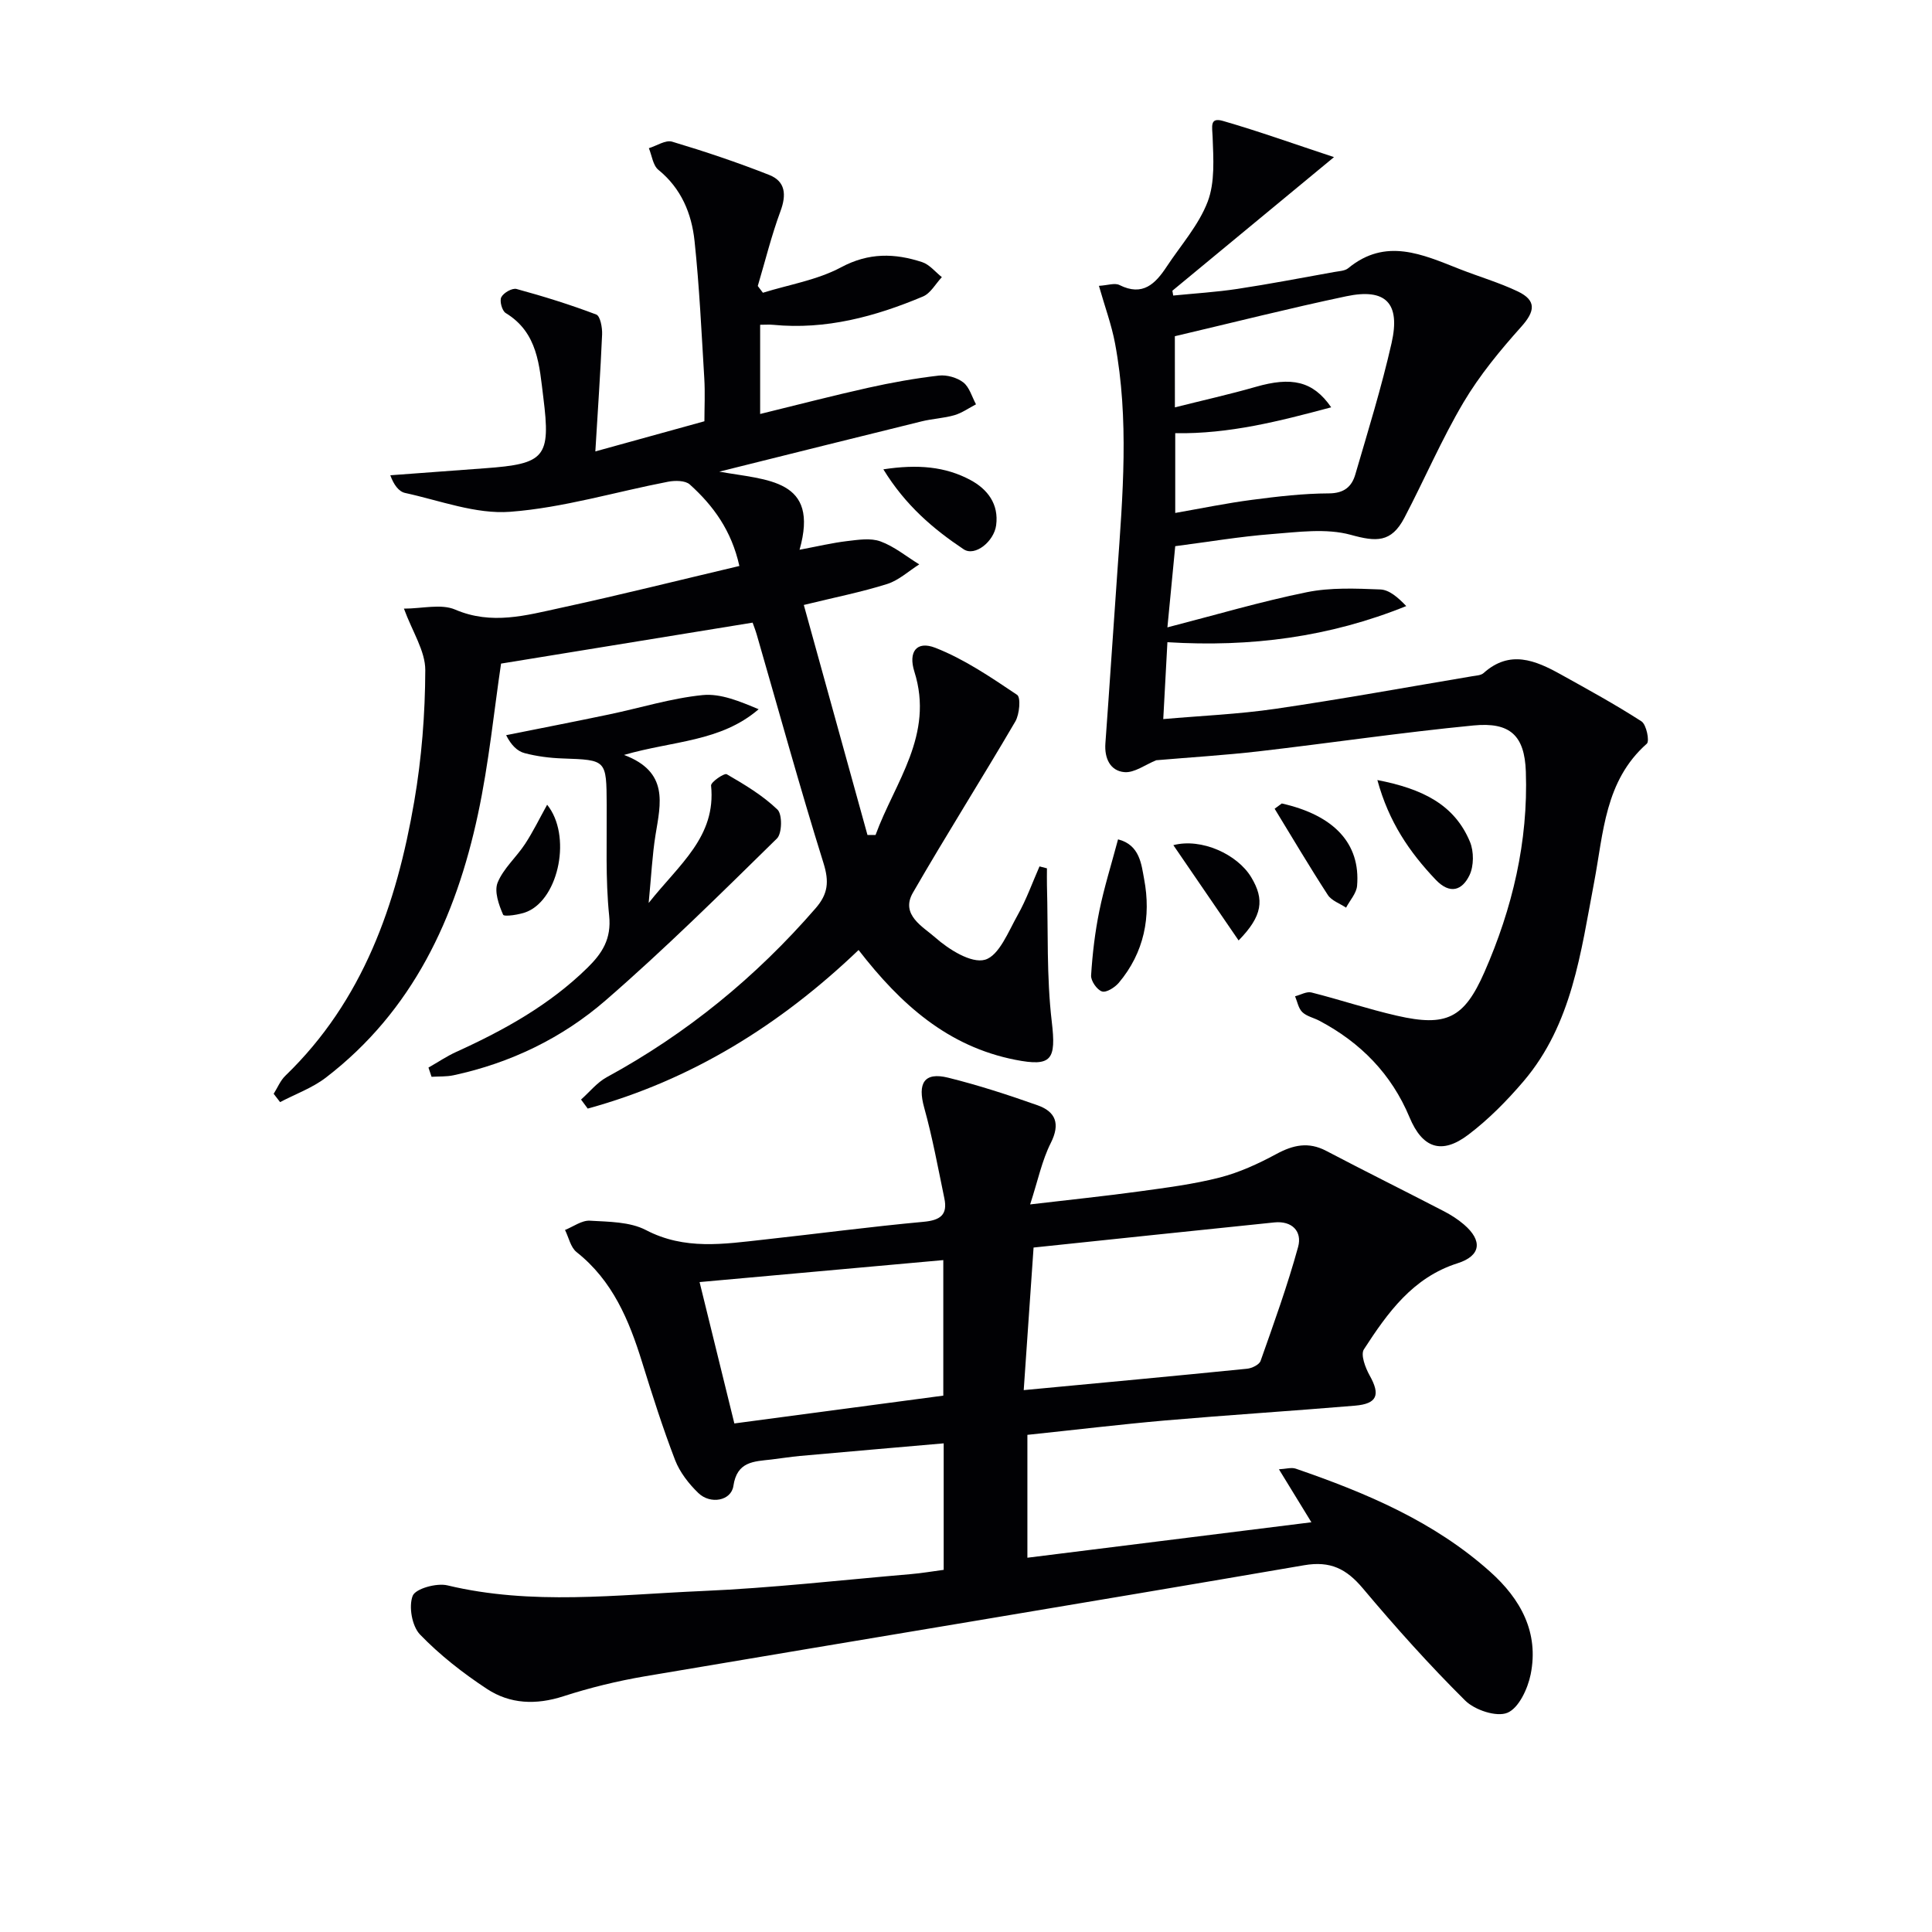
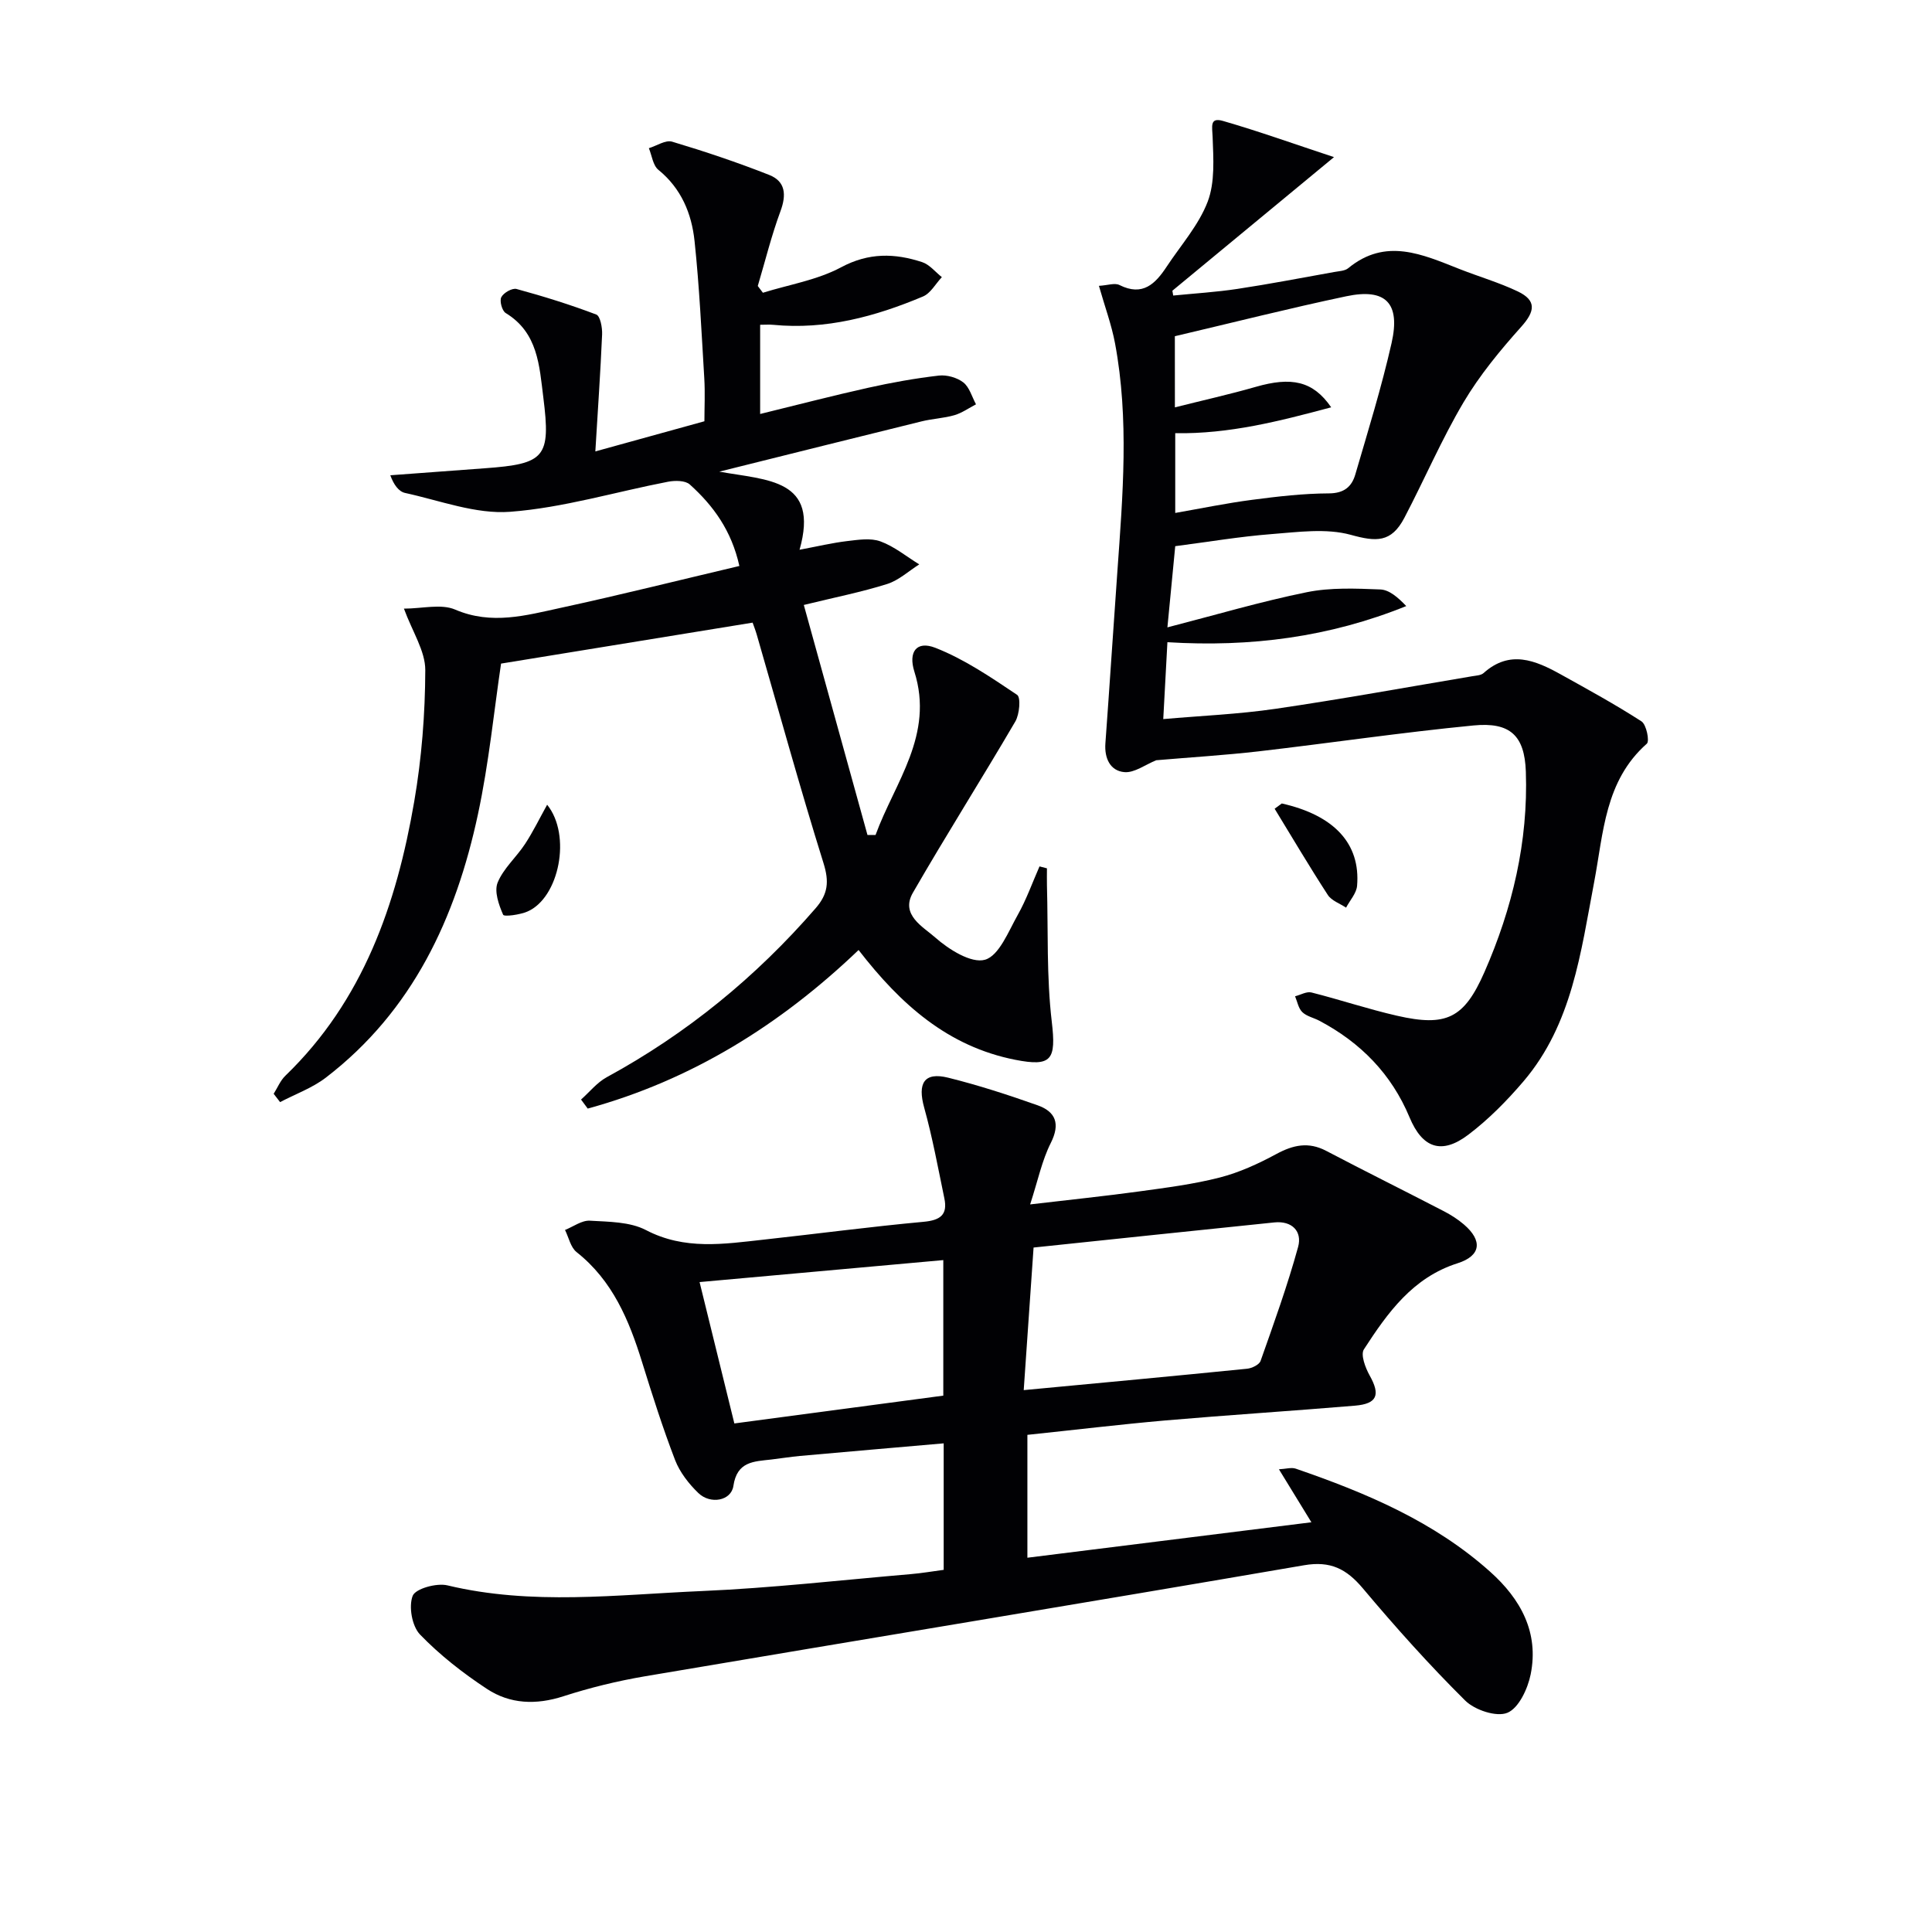
<svg xmlns="http://www.w3.org/2000/svg" enable-background="new 0 0 400 400" viewBox="0 0 400 400">
  <g fill="#010104">
    <path d="m212.71 297.07v25.44c19.6-2.45 38.8-4.84 58.8-7.34-2.5-4.08-4.46-7.29-6.72-10.97 1.43-.07 2.57-.44 3.48-.13 14.53 5 28.61 10.92 40.26 21.35 6.32 5.65 10.12 12.57 8.38 21.23-.6 2.98-2.46 6.98-4.81 7.96-2.25.94-6.77-.56-8.75-2.53-7.43-7.37-14.43-15.19-21.17-23.21-3.4-4.04-6.7-5.75-12.2-4.8-45.46 7.81-90.98 15.29-136.46 22.99-5.7.97-11.39 2.36-16.89 4.14-5.64 1.82-11.02 1.62-15.8-1.52-4.97-3.27-9.76-7.01-13.87-11.27-1.66-1.72-2.38-5.79-1.52-8.01.58-1.49 4.95-2.7 7.18-2.17 17.51 4.2 35.13 1.93 52.67 1.18 14.44-.62 28.83-2.27 43.23-3.5 2.27-.19 4.52-.58 6.86-.89 0-8.84 0-17.13 0-26.19-10.1.88-19.94 1.73-29.78 2.61-1.98.18-3.95.51-5.93.74-3.58.41-7.08.36-7.83 5.47-.45 3.08-4.76 3.88-7.26 1.46-1.98-1.91-3.83-4.29-4.81-6.82-2.56-6.66-4.72-13.47-6.84-20.29-2.7-8.7-6.1-16.87-13.56-22.77-1.23-.98-1.62-3.03-2.39-4.58 1.71-.68 3.46-2.01 5.13-1.92 3.93.23 8.31.21 11.64 1.95 8.01 4.18 16.11 2.88 24.31 1.98 11.06-1.21 22.09-2.68 33.17-3.7 3.45-.32 5-1.45 4.29-4.85-1.3-6.27-2.46-12.6-4.17-18.76-1.42-5.09-.02-7.45 4.94-6.23 6.26 1.55 12.43 3.56 18.51 5.71 3.77 1.33 4.76 3.83 2.75 7.82-1.82 3.61-2.65 7.72-4.27 12.71 8.23-.97 15.43-1.71 22.58-2.69 5.59-.77 11.23-1.48 16.68-2.88 4.05-1.04 7.99-2.85 11.69-4.85 3.49-1.89 6.66-2.6 10.34-.67 8.08 4.24 16.25 8.29 24.35 12.49 1.47.76 2.9 1.67 4.15 2.74 3.94 3.37 3.55 6.5-1.28 8.04-9.3 2.95-14.51 10.27-19.41 17.83-.72 1.11.31 3.83 1.2 5.42 2.24 4 1.58 5.85-3.06 6.24-13.09 1.1-26.19 1.93-39.28 3.06-9.41.83-18.81 1.96-28.53 2.98zm-.76-9.26c16.22-1.53 31.24-2.92 46.25-4.43 1-.1 2.51-.83 2.79-1.62 2.76-7.81 5.58-15.63 7.77-23.6.88-3.21-1.25-5.45-4.93-5.07-16.48 1.69-32.95 3.43-49.84 5.2-.65 9.46-1.29 18.68-2.04 29.52zm-16.65-26.92c-17.09 1.54-33.85 3.05-50.46 4.55 2.39 9.71 4.75 19.29 7.2 29.27 14.44-1.92 28.83-3.84 43.26-5.76 0-9.68 0-18.61 0-28.06z" />
    <path d="m83.63 126.01c3.79 0 7.69-1.05 10.61.2 7.55 3.24 14.7 1.19 21.89-.37 12.28-2.66 24.47-5.72 36.95-8.66-1.63-7.35-5.41-12.5-10.26-16.87-.94-.85-3.07-.85-4.52-.57-10.9 2.1-21.69 5.39-32.67 6.22-7.12.54-14.53-2.33-21.76-3.9-1.3-.28-2.35-1.69-3.06-3.66 6.52-.49 13.05-.98 19.57-1.45 12.49-.9 13.67-2.27 12.11-14.66-.83-6.58-1.1-13.41-7.79-17.48-.76-.46-1.31-2.5-.91-3.28.46-.91 2.26-1.94 3.15-1.7 5.58 1.52 11.11 3.24 16.51 5.29.83.31 1.27 2.72 1.21 4.12-.34 7.87-.89 15.72-1.4 24.22 7.97-2.2 14.96-4.13 22.58-6.24 0-2.75.16-5.87-.03-8.97-.57-9.45-1.01-18.92-2.01-28.34-.6-5.69-2.74-10.89-7.49-14.75-1.13-.92-1.34-2.96-1.97-4.48 1.62-.49 3.46-1.75 4.81-1.35 6.79 2.03 13.52 4.29 20.11 6.89 3.37 1.33 3.59 4.1 2.33 7.5-1.87 5.05-3.16 10.32-4.7 15.49.35.47.71.93 1.06 1.4 5.43-1.69 11.26-2.63 16.19-5.27 5.74-3.07 11.11-2.93 16.78-1.07 1.53.5 2.73 2.04 4.08 3.11-1.29 1.37-2.33 3.35-3.92 4.01-9.89 4.16-20.1 6.92-31 5.86-.79-.08-1.59-.01-2.7-.01v18.47c7.76-1.9 15.02-3.79 22.34-5.42 4.84-1.08 9.74-1.96 14.66-2.53 1.65-.19 3.77.41 5.07 1.42 1.27 1 1.78 2.98 2.62 4.53-1.48.77-2.9 1.79-4.47 2.25-2.22.64-4.59.73-6.83 1.29-13.51 3.32-27 6.7-41.85 10.4 9.99 1.8 20.78 1.48 16.62 16.17 3.82-.72 6.8-1.43 9.82-1.79 2.3-.27 4.88-.69 6.93.06 2.87 1.05 5.37 3.12 8.03 4.76-2.2 1.39-4.24 3.3-6.64 4.06-5.29 1.67-10.77 2.75-17.26 4.34 4.54 16.39 8.86 32 13.18 47.62.56 0 1.11.01 1.67.01 3.99-10.93 12.19-20.71 8.04-33.83-1.28-4.05.42-6.46 4.34-4.93 6.01 2.35 11.52 6.11 16.93 9.74.8.53.5 4.01-.36 5.5-6.96 11.9-14.34 23.54-21.22 35.48-2.64 4.58 2.17 7.07 4.62 9.25 2.81 2.49 7.49 5.43 10.32 4.61 2.92-.85 4.84-5.85 6.77-9.27 1.79-3.18 3.03-6.69 4.51-10.05.51.13 1.03.26 1.54.4 0 1.17-.03 2.35 0 3.52.26 9.42-.1 18.92 1 28.24.92 7.85.02 9.37-7.56 7.88-13.93-2.75-23.68-11.41-32.44-22.73-16.22 15.51-34.62 26.95-56.08 32.83-.46-.62-.92-1.25-1.38-1.87 1.76-1.56 3.3-3.52 5.31-4.62 16.57-9.02 30.9-20.74 43.25-34.98 2.59-2.98 2.83-5.51 1.64-9.34-4.89-15.65-9.24-31.48-13.8-47.24-.27-.95-.64-1.87-.88-2.56-17.39 2.83-34.63 5.64-52.08 8.48-1.44 9.61-2.5 20.52-4.78 31.17-4.59 21.47-13.5 40.72-31.47 54.53-2.81 2.16-6.32 3.42-9.5 5.09-.44-.57-.88-1.14-1.33-1.72.8-1.26 1.38-2.74 2.43-3.75 16.1-15.54 23.01-35.48 26.67-56.76 1.54-8.95 2.26-18.12 2.29-27.2.01-3.97-2.66-7.93-4.42-12.74z" />
    <path d="m239.39 157.4c-2.27.91-4.53 2.65-6.61 2.46-2.91-.26-4.15-2.85-3.92-5.96.87-11.86 1.63-23.72 2.48-35.58 1.12-15.75 2.45-31.52-.48-47.21-.72-3.86-2.11-7.6-3.34-11.93 1.79-.1 3.28-.66 4.25-.17 4.82 2.42 7.44-.26 9.79-3.82 2.93-4.44 6.63-8.59 8.48-13.44 1.53-4.03 1.18-8.91 1.02-13.39-.07-2.11-.67-4.14 2.15-3.32 7.41 2.14 14.68 4.75 22.98 7.49-12.01 9.93-22.73 18.79-33.46 27.66.06.33.12.67.17 1 4.42-.44 8.87-.71 13.26-1.37 6.73-1.02 13.41-2.31 20.11-3.51.98-.18 2.16-.21 2.86-.78 7.77-6.4 15.38-2.85 23.05.17 4.01 1.58 8.19 2.79 12.07 4.64 3.92 1.88 3.56 4.12.72 7.3-4.37 4.88-8.62 10.03-11.95 15.64-4.56 7.7-8.1 15.99-12.26 23.93-2.72 5.19-5.85 4.97-11.1 3.52-5.11-1.4-10.94-.57-16.41-.15-6.58.51-13.11 1.62-19.93 2.5-.5 5.18-1.04 10.72-1.62 16.81 10-2.58 19.35-5.35 28.86-7.28 4.92-1 10.14-.77 15.21-.57 1.86.07 3.66 1.64 5.38 3.44-15.88 6.42-32.19 8.55-49.45 7.48-.28 5.24-.56 10.29-.86 15.92 7.83-.69 15.6-1.01 23.25-2.13 13.61-1.99 27.14-4.46 40.7-6.74.81-.14 1.82-.17 2.37-.66 5.42-4.86 10.7-2.65 15.93.25 5.65 3.14 11.34 6.25 16.76 9.75 1.02.66 1.71 4.09 1.11 4.62-8.72 7.7-8.97 18.48-10.91 28.68-2.76 14.49-4.55 29.39-14.62 41.22-3.43 4.02-7.23 7.88-11.43 11.06-5.54 4.2-9.51 2.78-12.17-3.6-3.75-8.99-10.15-15.49-18.68-20-1.17-.62-2.63-.91-3.53-1.79-.8-.78-1.02-2.16-1.49-3.27 1.14-.29 2.39-1.04 3.39-.79 5.94 1.5 11.77 3.46 17.73 4.82 10.24 2.34 13.89.51 18.08-9.02 5.8-13.21 9.08-27.05 8.58-41.53-.26-7.49-3.27-10.29-10.85-9.55-14.86 1.44-29.65 3.64-44.49 5.36-7 .8-14.06 1.23-21.18 1.84zm3.86-73.06c5.83-1.47 11.32-2.69 16.72-4.24 7.39-2.13 11.86-1.26 15.64 4.23-10.77 2.88-21.1 5.54-32.29 5.36v16.51c5.49-.96 10.69-2.04 15.94-2.72 5.26-.69 10.57-1.31 15.86-1.33 3.15-.01 4.74-1.38 5.48-3.91 2.64-9.03 5.43-18.04 7.51-27.21 1.88-8.3-1.22-11.41-9.38-9.69-11.77 2.48-23.44 5.44-35.49 8.27.01 4.27.01 9.23.01 14.73z" />
-     <path d="m88.71 221.03c1.92-1.09 3.76-2.34 5.76-3.25 9.91-4.5 19.33-9.73 27.17-17.43 3.01-2.96 4.98-5.93 4.48-10.77-.78-7.59-.46-15.3-.51-22.96-.06-9.33-.02-9.27-9.11-9.59-2.64-.09-5.33-.43-7.88-1.1-1.51-.39-2.79-1.65-3.83-3.72 7.08-1.42 14.18-2.8 21.25-4.28 6.48-1.35 12.88-3.36 19.42-4.02 3.78-.38 7.77 1.33 11.61 2.93-7.89 6.78-17.7 6.51-27.87 9.46 9.34 3.52 7.57 10.07 6.52 16.55-.67 4.16-.87 8.4-1.42 14.1 6.36-8.04 13.99-13.71 12.92-24.31-.07-.71 2.74-2.64 3.25-2.34 3.7 2.14 7.45 4.39 10.5 7.32 1.02.98.96 4.93-.11 5.98-11.62 11.4-23.2 22.87-35.49 33.53-8.98 7.79-19.69 12.96-31.46 15.49-1.48.32-3.04.22-4.56.32-.22-.64-.43-1.28-.64-1.91z" />
-     <path d="m231.48 173.78c4.54 1.14 4.84 5.27 5.4 8.23 1.47 7.76.02 15.21-5.24 21.46-.82.97-2.59 2.09-3.48 1.8-1.05-.34-2.33-2.2-2.26-3.32.28-4.48.81-8.98 1.71-13.38.98-4.8 2.46-9.5 3.87-14.79z" />
-     <path d="m285.17 161.5c9.19 1.79 15.92 4.98 19.17 12.79.83 2 .82 5.01-.1 6.92-1.49 3.08-4 4.1-7.04.88-5.39-5.69-9.66-11.9-12.03-20.59z" />
-     <path d="m182.89 97.17c7.1-1.08 12.83-.59 18.06 2.23 3.51 1.89 5.88 4.97 5.29 9.36-.45 3.34-4.37 6.53-6.73 4.96-6.24-4.17-12.01-9.04-16.62-16.55z" />
    <path d="m265.38 166.35c10.83 2.44 16.32 8.3 15.59 17.04-.13 1.56-1.49 3.02-2.28 4.53-1.28-.86-3.01-1.44-3.78-2.63-3.81-5.86-7.36-11.88-11.01-17.85.49-.36.99-.72 1.48-1.09z" />
    <path d="m113.28 166.61c5.1 6.32 2.48 19.27-4.07 22.11-1.57.68-4.84 1.12-5.04.67-.9-2.05-1.88-4.83-1.14-6.66 1.2-2.94 3.88-5.25 5.68-8 1.66-2.53 2.99-5.28 4.57-8.12z" />
-     <path d="m256.44 194.71c-4.65-6.8-8.97-13.1-13.51-19.73 5.83-1.53 13.27 1.91 16.12 6.64 2.79 4.63 2.35 8.02-2.61 13.09z" />
  </g>
</svg>